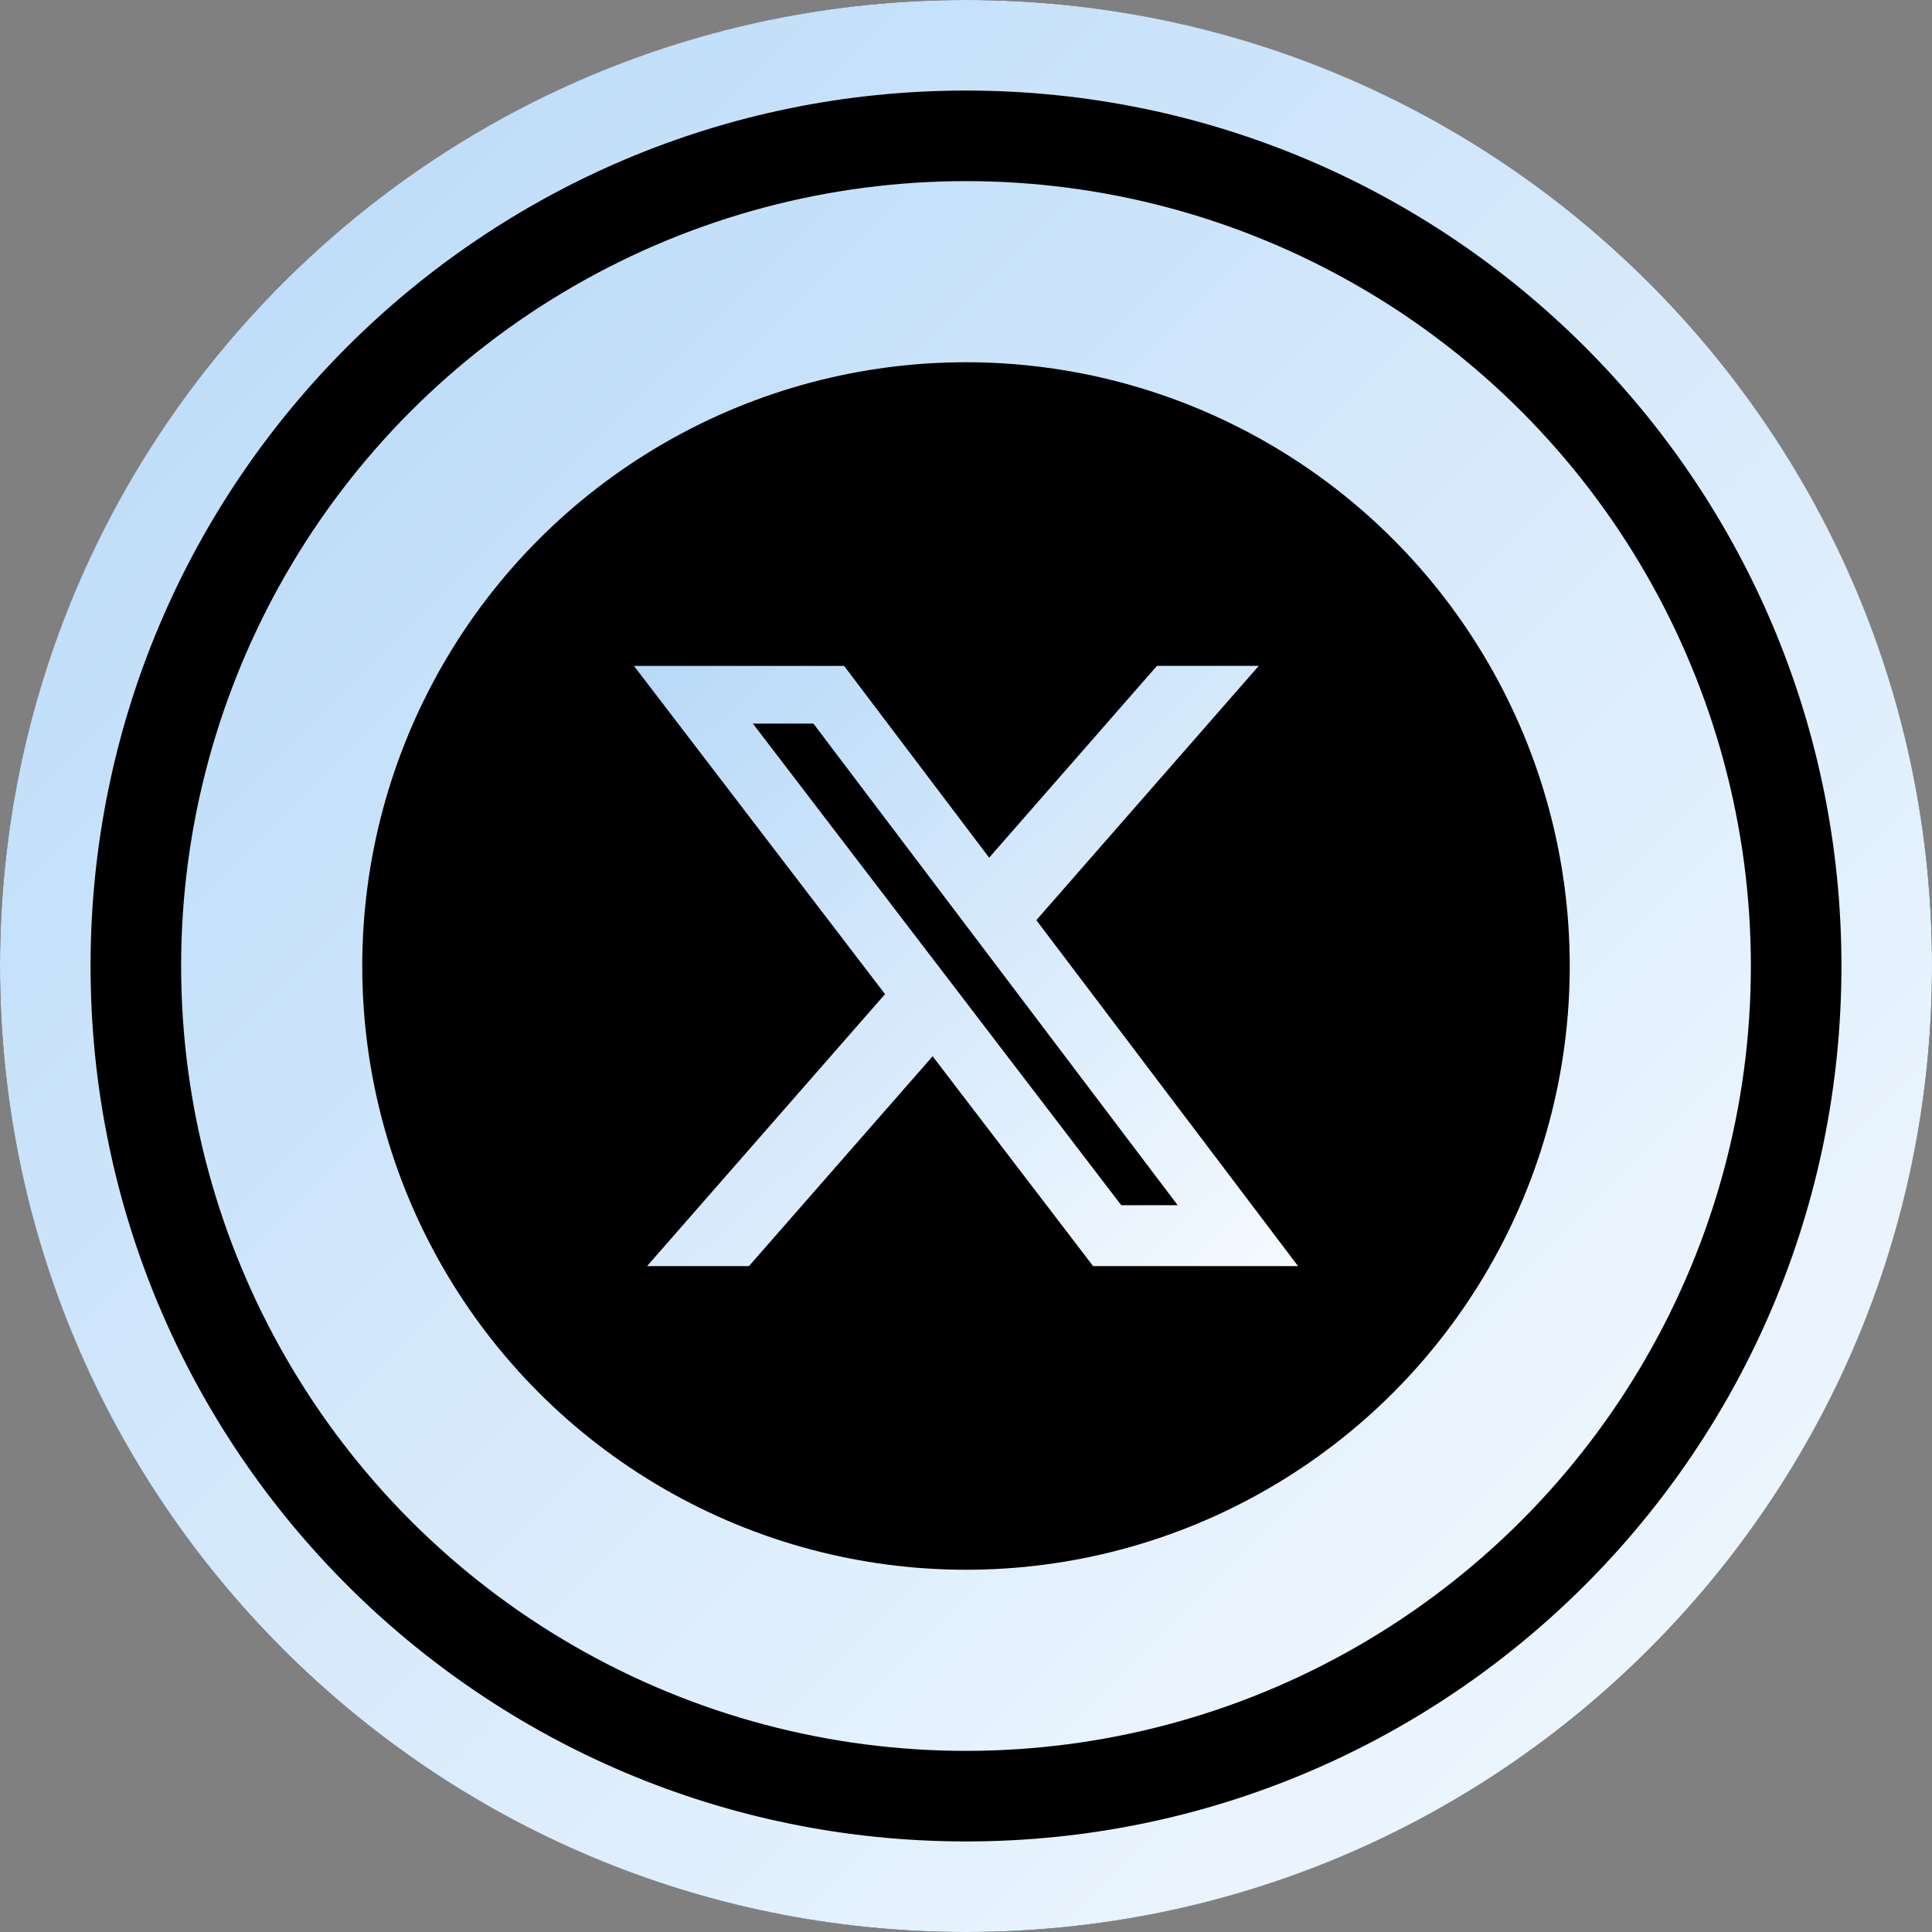
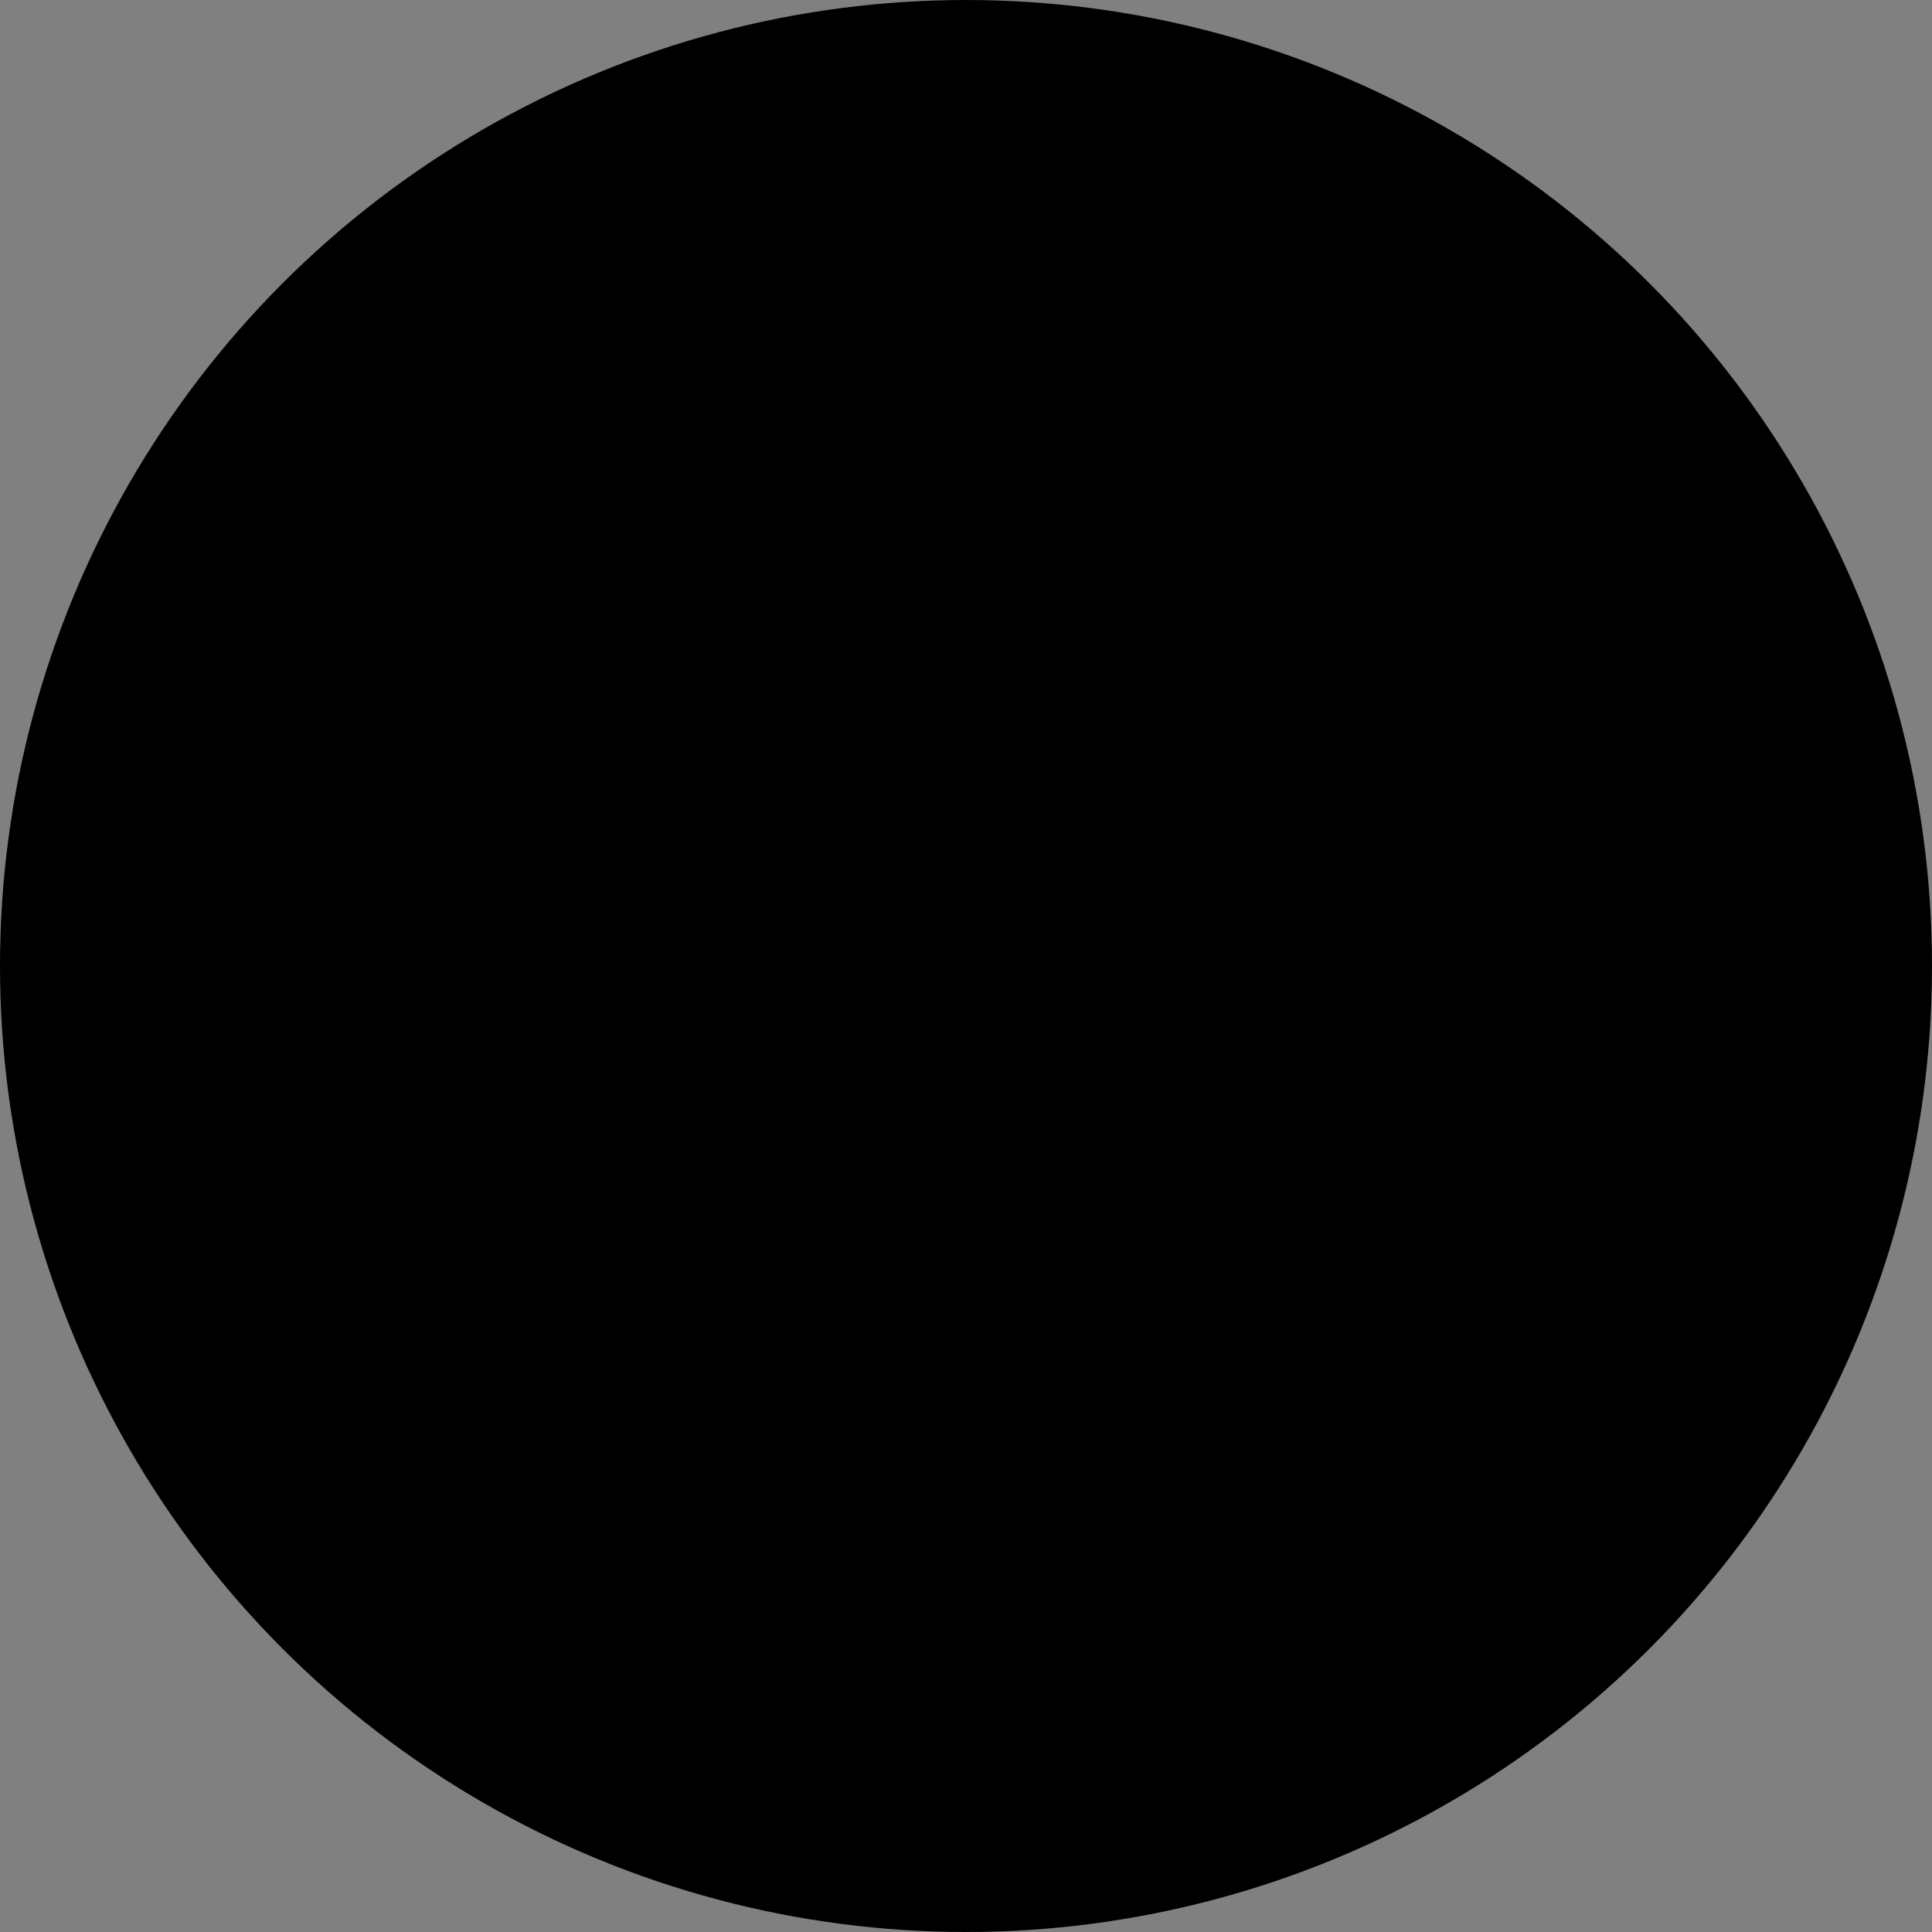
<svg xmlns="http://www.w3.org/2000/svg" width="128" height="128" viewBox="0 0 128 128" fill="none">
  <rect x="0" y="0" width="128" height="128" fill="#808080" stroke="none" />
  <circle cx="64" cy="64" r="64" fill="black" />
-   <circle cx="64" cy="64" r="52" fill="url(#paint0_linear_11050_80290)" />
-   <circle cx="64" cy="64" r="40" fill="black" />
-   <path fill-rule="evenodd" clip-rule="evenodd" d="M64 122C96.032 122 122 96.032 122 64C122 31.968 96.032 6 64 6C31.968 6 6 31.968 6 64C6 96.032 31.968 122 64 122ZM64 128C99.346 128 128 99.346 128 64C128 28.654 99.346 0 64 0C28.654 0 0 28.654 0 64C0 99.346 28.654 128 64 128Z" fill="url(#paint1_linear_11050_80290)" />
-   <path d="M76.652 44.114H83.398L68.659 60.962L86 83.884H72.422L61.789 69.98L49.619 83.884H42.869L58.636 65.863L42 44.116H55.922L65.534 56.824L76.652 44.114ZM74.285 79.847H78.023L53.891 47.94H49.88L74.285 79.847Z" fill="url(#paint2_linear_11050_80290)" />
  <defs>
    <linearGradient id="paint0_linear_11050_80290" x1="12" y1="12" x2="116" y2="116" gradientUnits="userSpaceOnUse">
      <stop stop-color="#B7D9F8" />
      <stop offset="1" stop-color="#F5FAFF" />
    </linearGradient>
    <linearGradient id="paint1_linear_11050_80290" x1="0" y1="0" x2="128" y2="128" gradientUnits="userSpaceOnUse">
      <stop stop-color="#B7D9F8" />
      <stop offset="1" stop-color="#F5FAFF" />
    </linearGradient>
    <linearGradient id="paint2_linear_11050_80290" x1="42" y1="44.114" x2="81.568" y2="87.89" gradientUnits="userSpaceOnUse">
      <stop stop-color="#B7D9F8" />
      <stop offset="1" stop-color="#F5FAFF" />
    </linearGradient>
  </defs>
</svg>